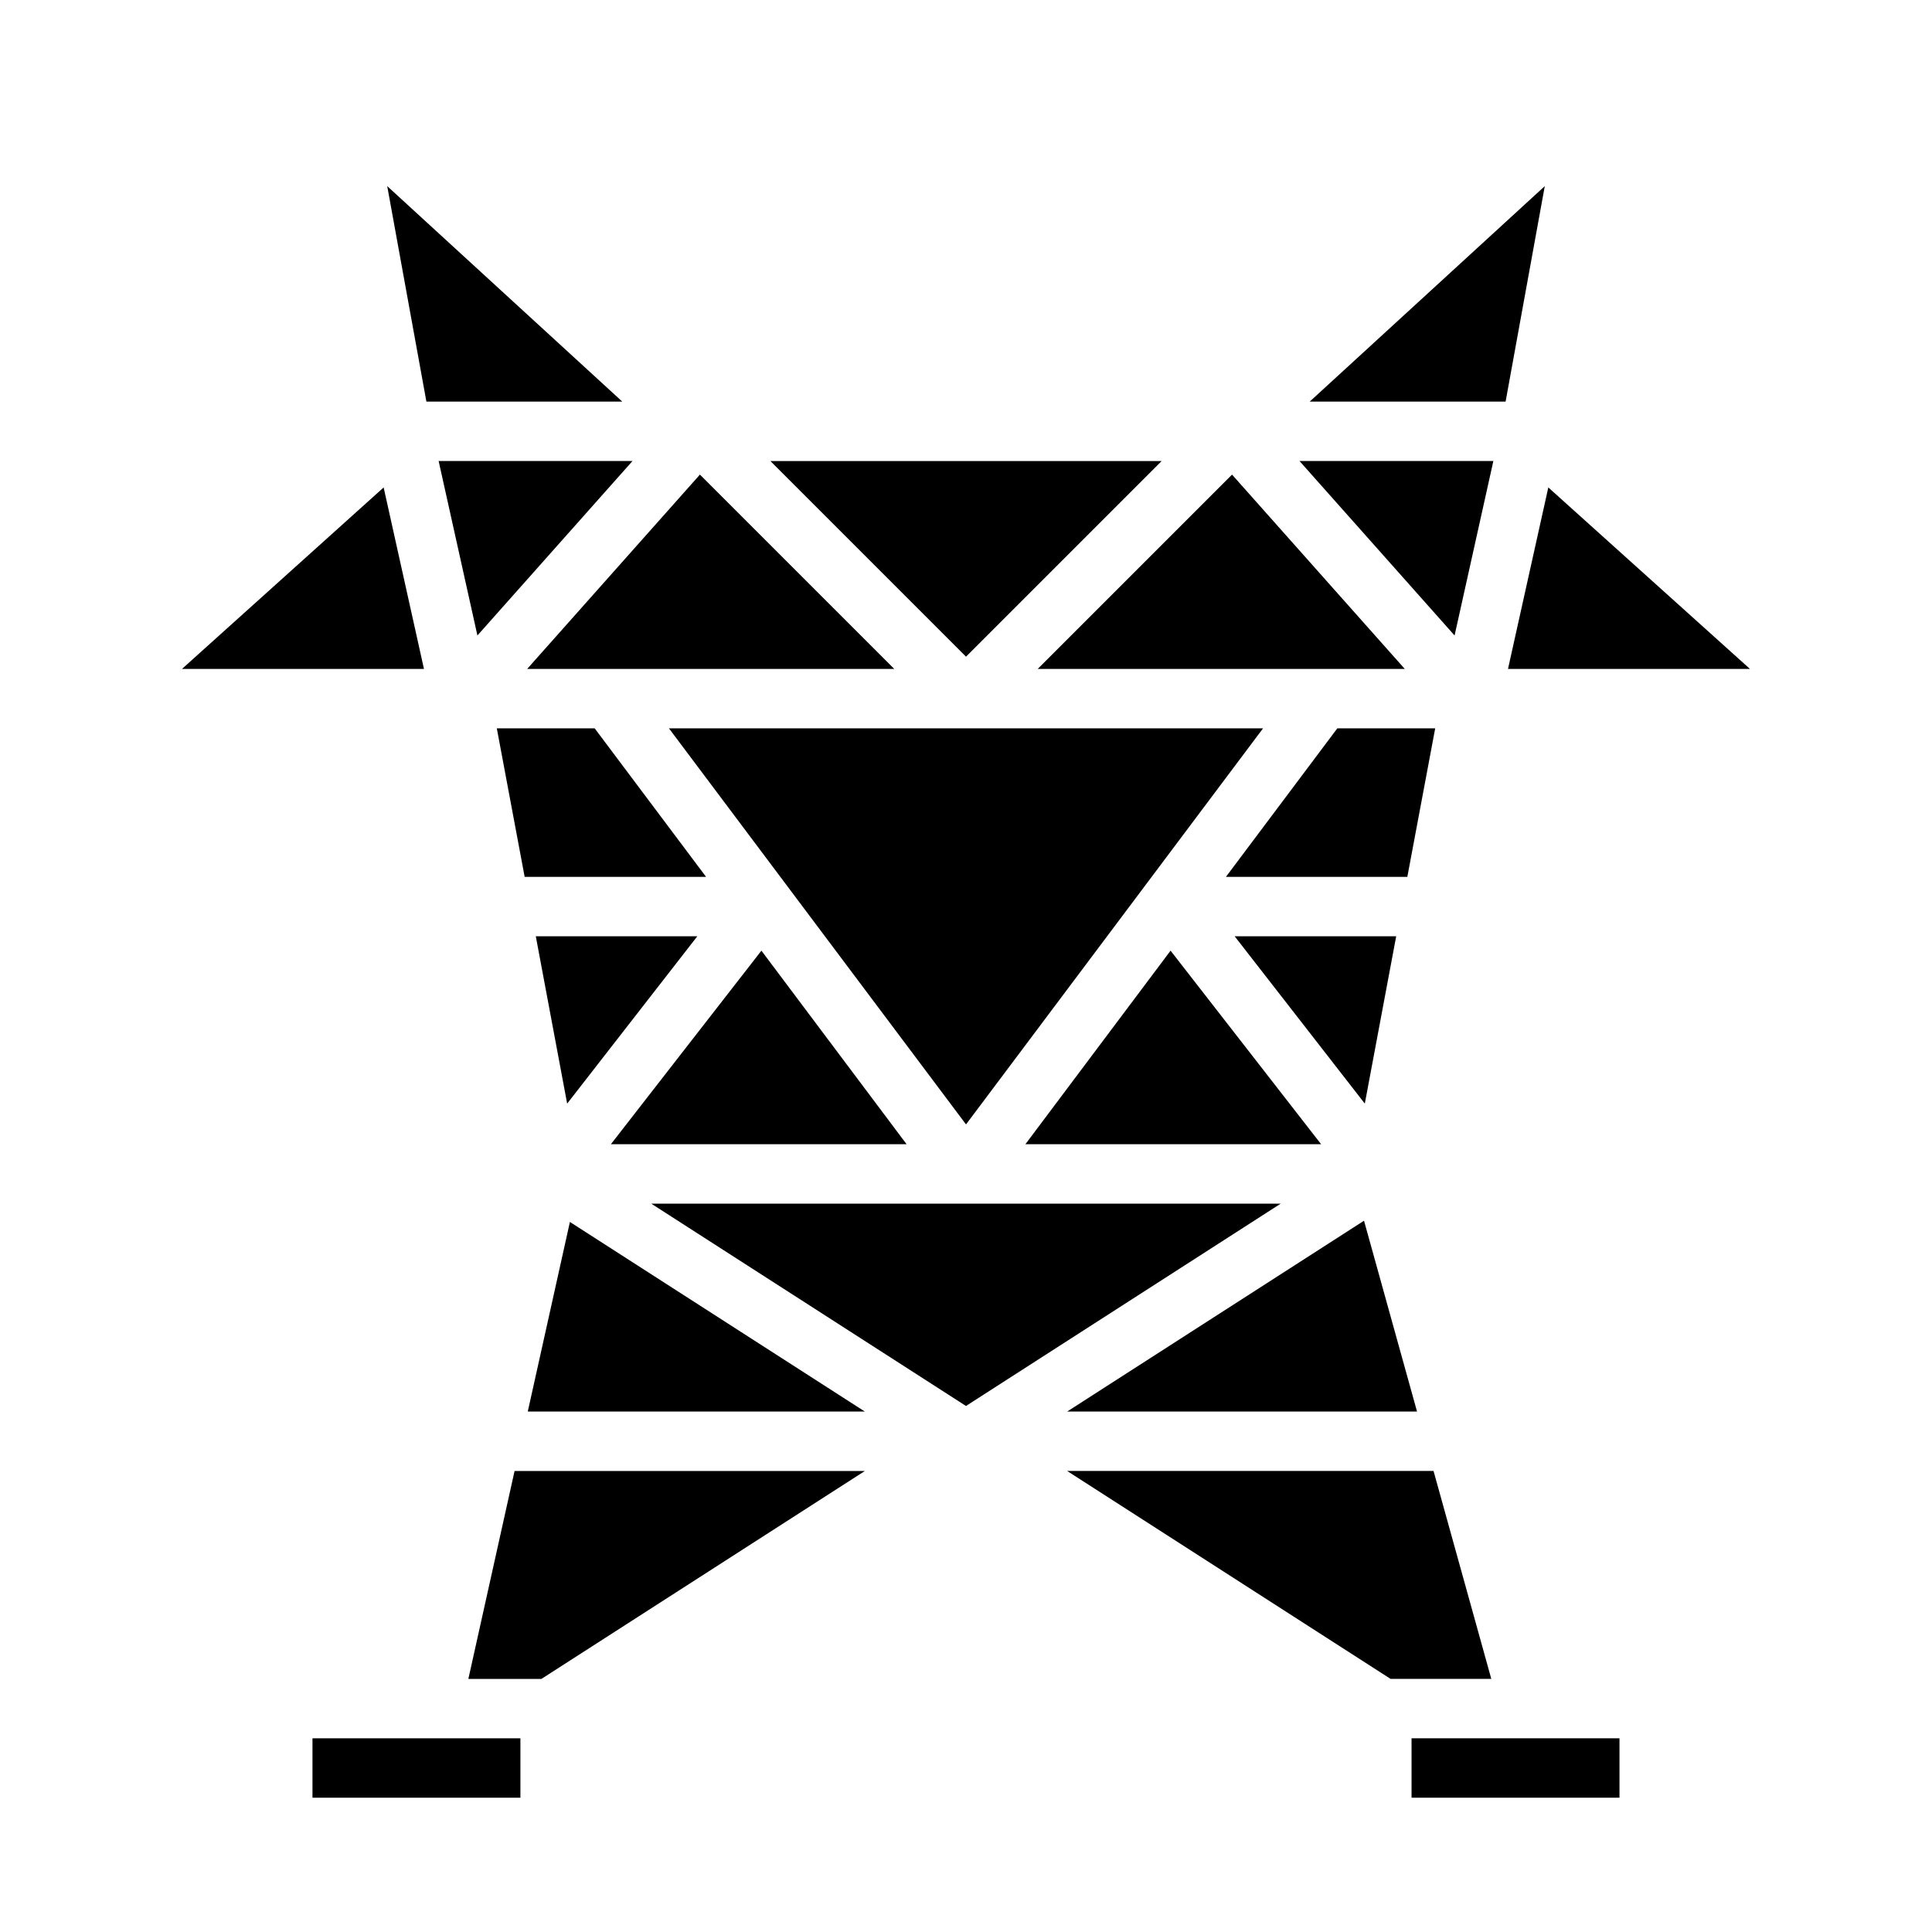
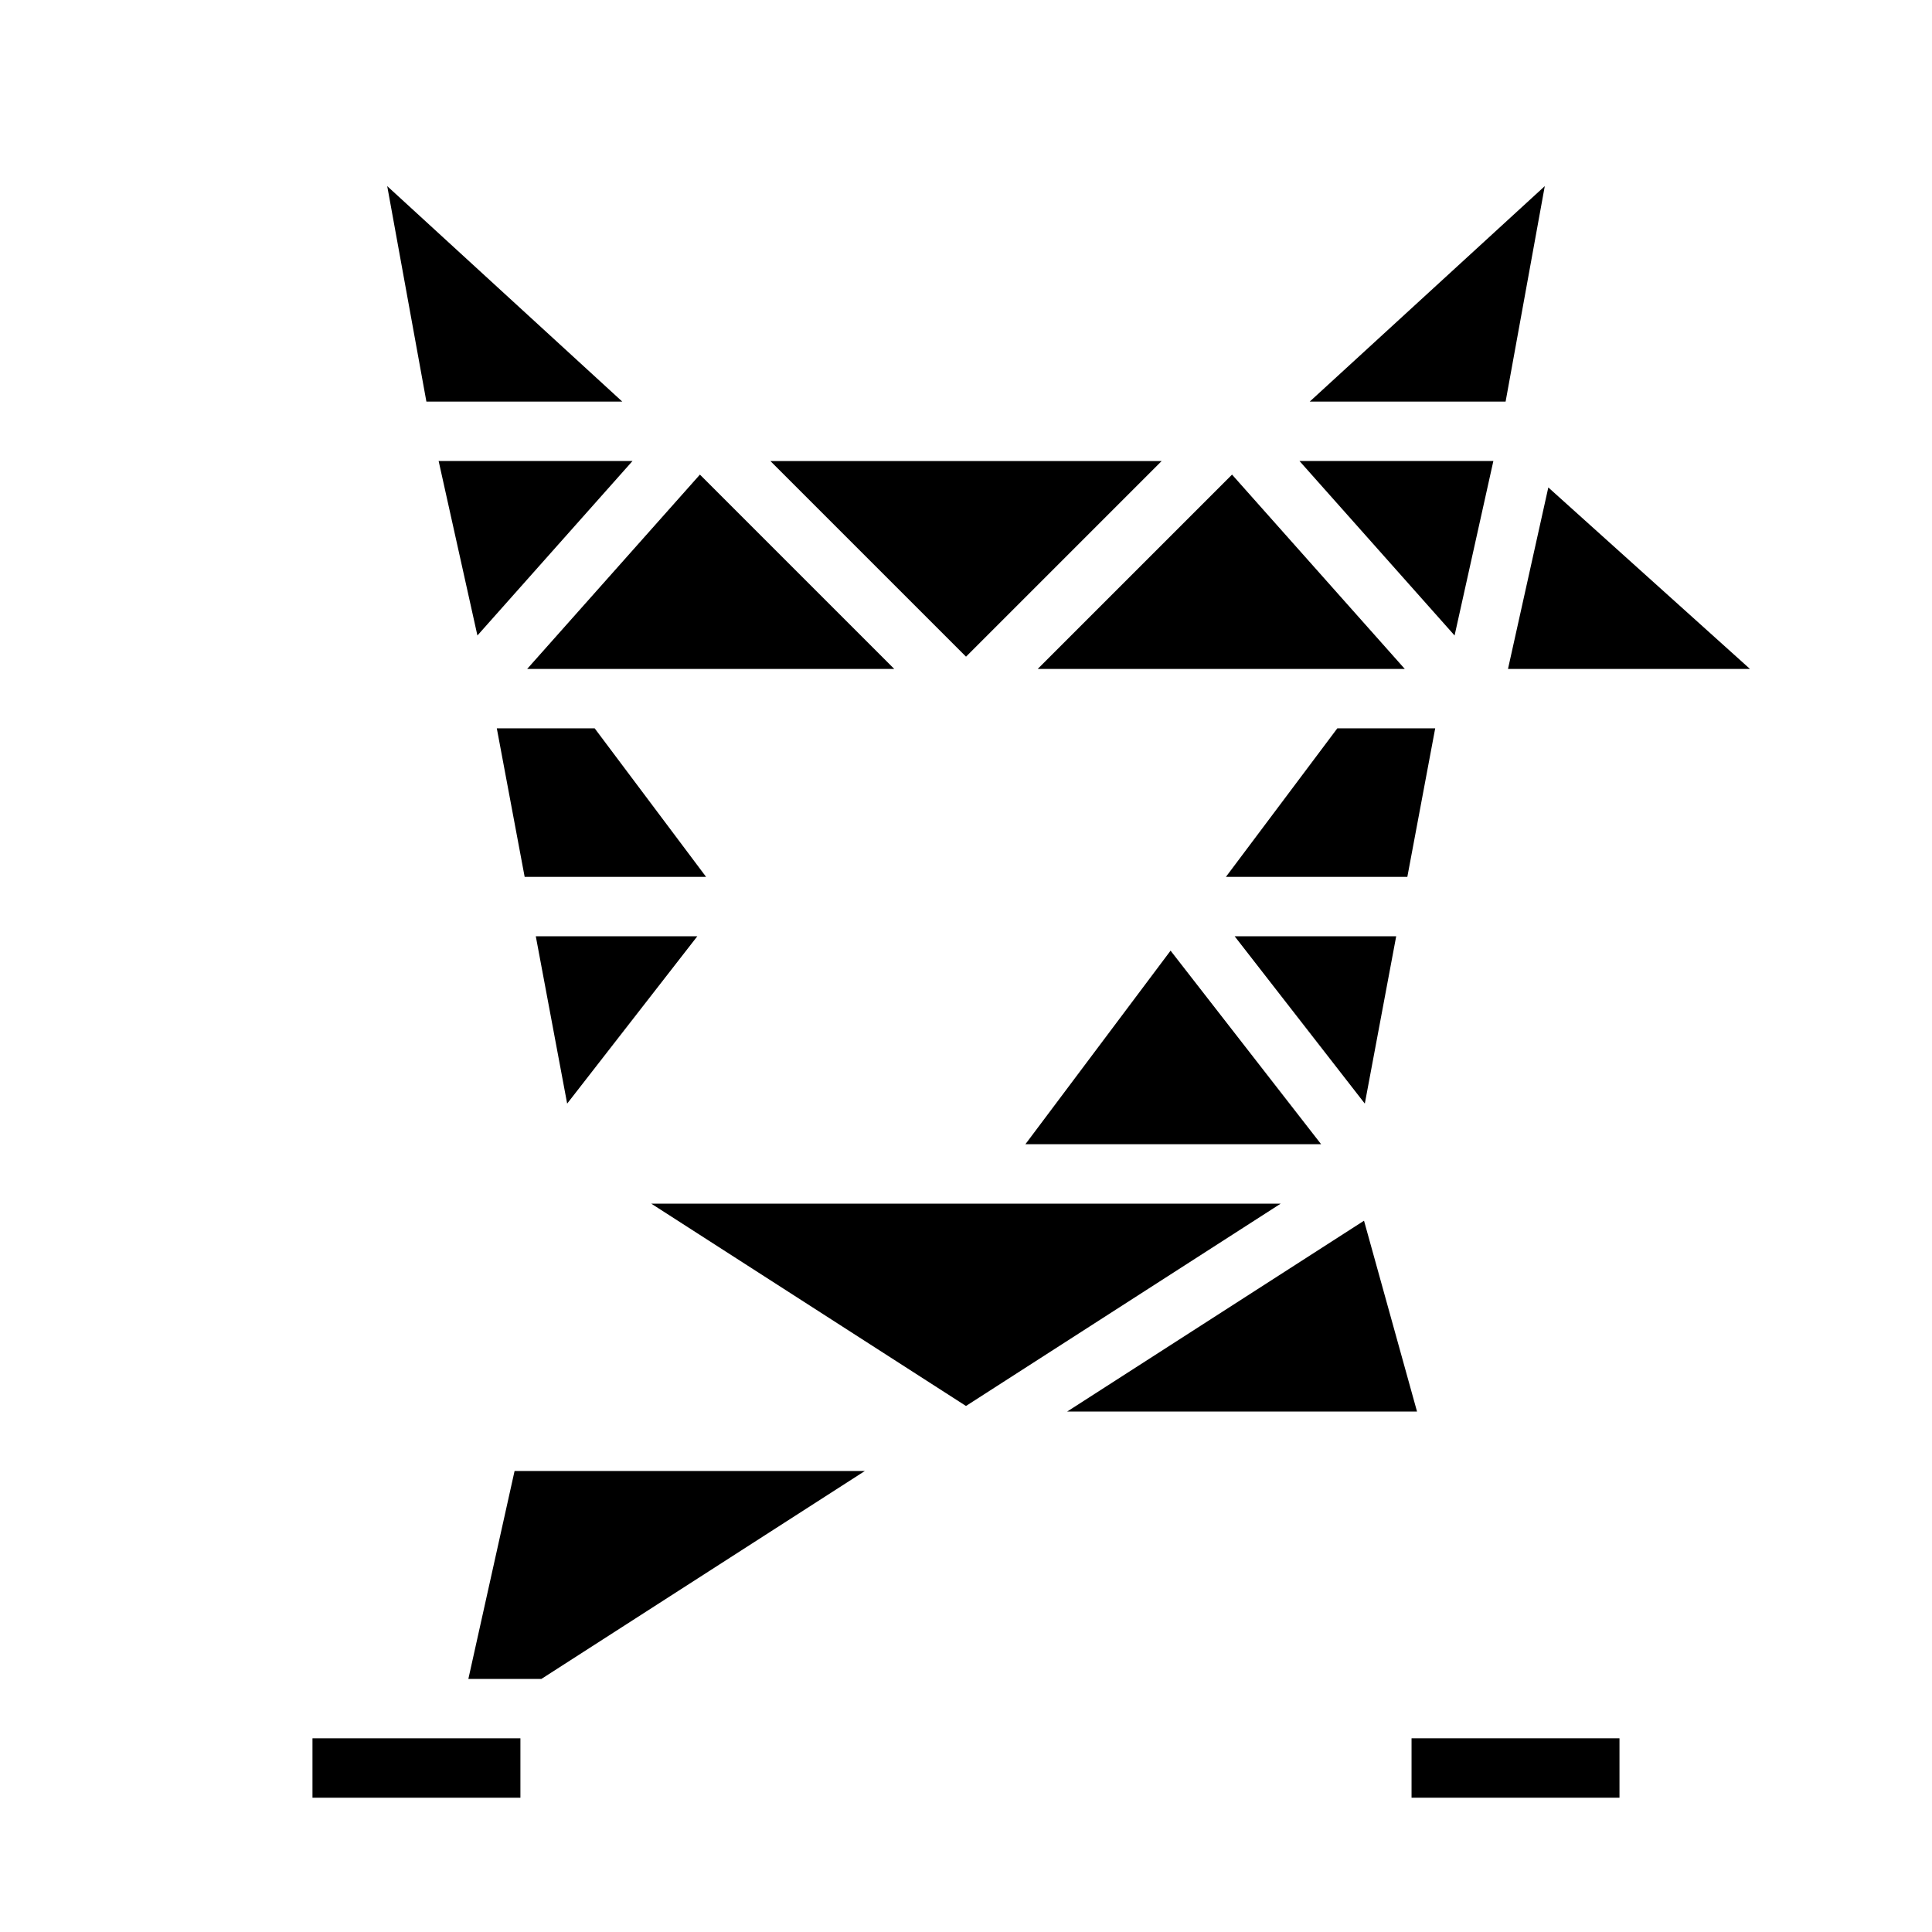
<svg xmlns="http://www.w3.org/2000/svg" fill="#000000" width="800px" height="800px" version="1.1" viewBox="144 144 512 512">
  <g>
    <path d="m543 250.43 10.383-57.105-62.297 57.105z" />
    <path d="m419 321.28h97.289l-45.785-51.504z" />
    <path d="m554.32 273.18-10.688 48.102h64.137z" />
    <path d="m348.16 266.18 51.844 51.844 51.844-51.844z" />
    <path d="m529.48 312.41 10.277-46.238h-51.379z" />
-     <path d="m192.22 321.28h64.137l-10.688-48.102z" />
    <path d="m275.66 337.02 7.379 39.359h48.078l-29.52-39.359z" />
-     <path d="m305.89 447.23h78.367l-38.473-51.297z" />
    <path d="m285.99 392.12 8.312 44.348 34.496-44.348z" />
    <path d="m316.59 462.98 83.406 53.617 83.402-53.617z" />
    <path d="m415.74 447.23h78.371l-39.898-51.297z" />
-     <path d="m373.2 518.08-78.168-50.25-11.168 50.25z" />
    <path d="m287.48 588.93 85.719-55.102h-92.832l-12.246 55.102z" />
    <path d="m505.69 436.47 8.316-44.348h-42.809z" />
    <path d="m226.81 604.67v15.742h55.105v-15.742z" />
-     <path d="m426.8 533.82 85.719 55.102h26.691l-15.309-55.102z" />
-     <path d="m283.7 321.28h97.293l-51.508-51.504z" />
-     <path d="m321.28 337.02 78.723 104.96 78.719-104.96z" />
+     <path d="m283.7 321.28h97.293l-51.508-51.504" />
    <path d="m573.18 620.41v-15.742h-55.105v15.742z" />
    <path d="m257 250.43h51.914l-62.297-57.105z" />
    <path d="m270.52 312.41 41.102-46.238h-51.379z" />
    <path d="m468.88 376.38h48.078l7.383-39.359h-25.941z" />
    <path d="m426.8 518.08h92.73l-14.051-50.578z" />
  </g>
</svg>